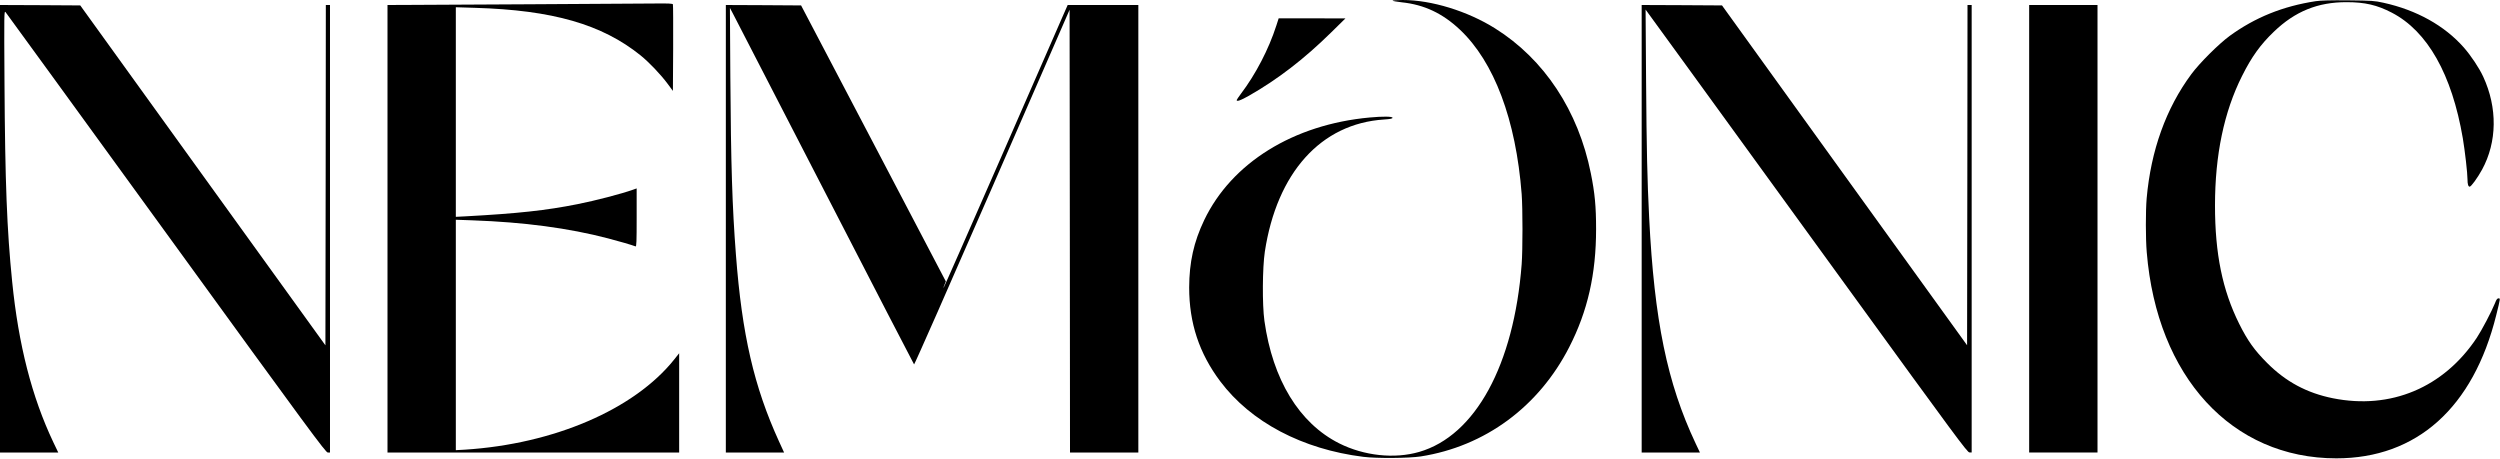
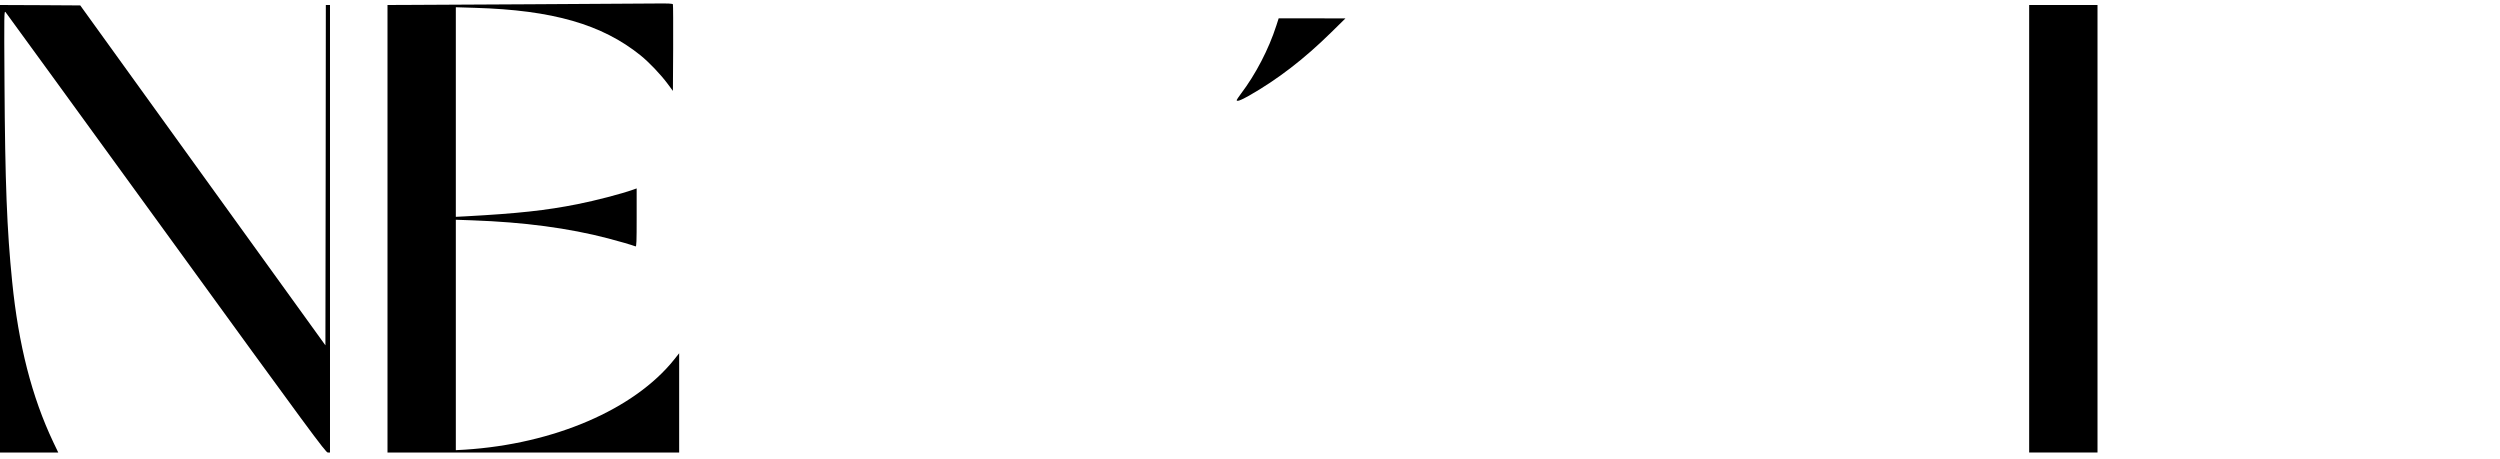
<svg xmlns="http://www.w3.org/2000/svg" version="1.0" width="3000pt" height="551pt" viewBox="0 0 3000 551" preserveAspectRatio="xMidYMid meet">
  <g transform="translate(0,551) scale(0.1,-0.1)" fill="#000000" stroke="none">
-     <path d="M16710 5502 c0 -4 51 -13 113 -20 267 -28 488 -132 695 -327 412 -387 673 -1082 742 -1974 13 -174 13 -668 0 -842 -93 -1209 -556 -2057 -1230 -2252 -297 -86 -661 -47 -960 103 -479 241 -798 763 -897 1470 -27 194 -24 636 5 830 145 949 674 1537 1430 1586 76 5 102 10 102 21 0 16 -114 18 -275 3 -914 -84 -1655 -544 -1984 -1230 -126 -263 -180 -508 -181 -810 0 -426 120 -789 373 -1126 367 -489 985 -815 1717 -906 160 -20 548 -17 690 5 771 121 1415 596 1781 1312 221 431 322 877 322 1415 0 273 -15 432 -63 670 -150 751 -560 1371 -1150 1740 -330 207 -763 340 -1107 340 -68 0 -123 -4 -123 -8z" />
-     <path d="M27790 5496 c-395 -60 -729 -195 -1034 -417 -131 -96 -361 -325 -460 -459 -303 -409 -485 -914 -536 -1490 -13 -150 -13 -485 1 -647 123 -1496 1021 -2473 2275 -2473 965 0 1643 607 1919 1719 51 206 50 201 27 201 -15 0 -26 -15 -42 -58 -41 -101 -158 -324 -219 -416 -398 -598 -1032 -864 -1726 -725 -313 63 -565 198 -790 424 -151 151 -234 267 -335 470 -201 404 -290 840 -290 1420 0 604 108 1123 325 1554 115 230 221 377 382 531 254 244 527 355 873 354 219 0 365 -34 542 -126 428 -222 721 -740 852 -1508 25 -149 56 -417 56 -493 0 -56 9 -87 26 -87 18 0 94 105 149 205 181 333 186 741 14 1114 -49 106 -147 253 -233 351 -232 263 -566 449 -964 537 -109 24 -137 26 -422 29 -212 2 -331 -1 -390 -10z" />
+     <path d="M16710 5502 z" />
    <path d="M6400 5459 c-690 -3 -1366 -7 -1502 -8 l-248 -1 0 -2685 0 -2685 1750 0 1750 0 0 596 0 595 -58 -73 c-478 -600 -1444 -1016 -2514 -1084 l-108 -6 0 1382 0 1383 198 -7 c622 -22 1156 -93 1630 -217 131 -34 282 -78 329 -96 11 -4 13 59 13 345 l0 351 -42 -15 c-144 -51 -447 -130 -668 -174 -376 -75 -715 -112 -1342 -146 l-118 -6 0 1258 0 1257 229 -7 c932 -27 1525 -198 1987 -570 101 -81 244 -231 326 -342 l63 -85 3 513 c1 282 0 519 -3 526 -3 9 -54 12 -212 10 -114 -1 -773 -5 -1463 -9z" />
    <path d="M0 2765 l0 -2685 349 0 350 0 -59 123 c-258 544 -418 1169 -494 1927 -63 622 -85 1196 -92 2380 -5 845 -5 874 13 854 10 -11 877 -1205 1928 -2652 1735 -2391 1913 -2631 1938 -2632 l27 0 0 2685 0 2685 -25 0 -25 0 -2 -2042 -3 -2042 -1471 2039 -1471 2040 -482 3 -481 2 0 -2685z" />
-     <path d="M8710 2765 l0 -2685 349 0 350 0 -61 133 c-300 657 -444 1281 -517 2242 -44 571 -60 1083 -67 2140 l-5 820 35 -66 c19 -37 515 -998 1101 -2135 586 -1138 1070 -2073 1074 -2077 4 -4 426 952 937 2124 l929 2132 3 -2656 2 -2657 410 0 410 0 0 2685 0 2685 -424 0 -424 0 -69 -157 c-38 -87 -373 -852 -743 -1700 -371 -848 -676 -1541 -678 -1539 -2 2 4 21 13 42 l15 37 -868 1656 -869 1656 -452 3 -451 2 0 -2685z" />
-     <path d="M19700 2765 l0 -2685 349 0 350 0 -53 112 c-340 722 -494 1472 -556 2703 -23 455 -31 825 -37 1645 l-6 855 499 -686 c275 -378 1143 -1573 1929 -2657 1295 -1784 1433 -1971 1458 -1971 l27 -1 0 2685 0 2685 -25 0 -25 0 -2 -2041 -3 -2042 -1471 2039 -1470 2039 -482 3 -482 2 0 -2685z" />
    <path d="M24350 2765 l0 -2685 410 0 410 0 0 2685 0 2685 -410 0 -410 0 0 -2685z" />
    <path d="M15316 5203 c-90 -281 -248 -585 -424 -817 -28 -38 -52 -73 -52 -77 0 -21 46 -5 147 52 344 196 659 438 983 756 l175 172 -400 1 -401 0 -28 -87z" />
  </g>
</svg>